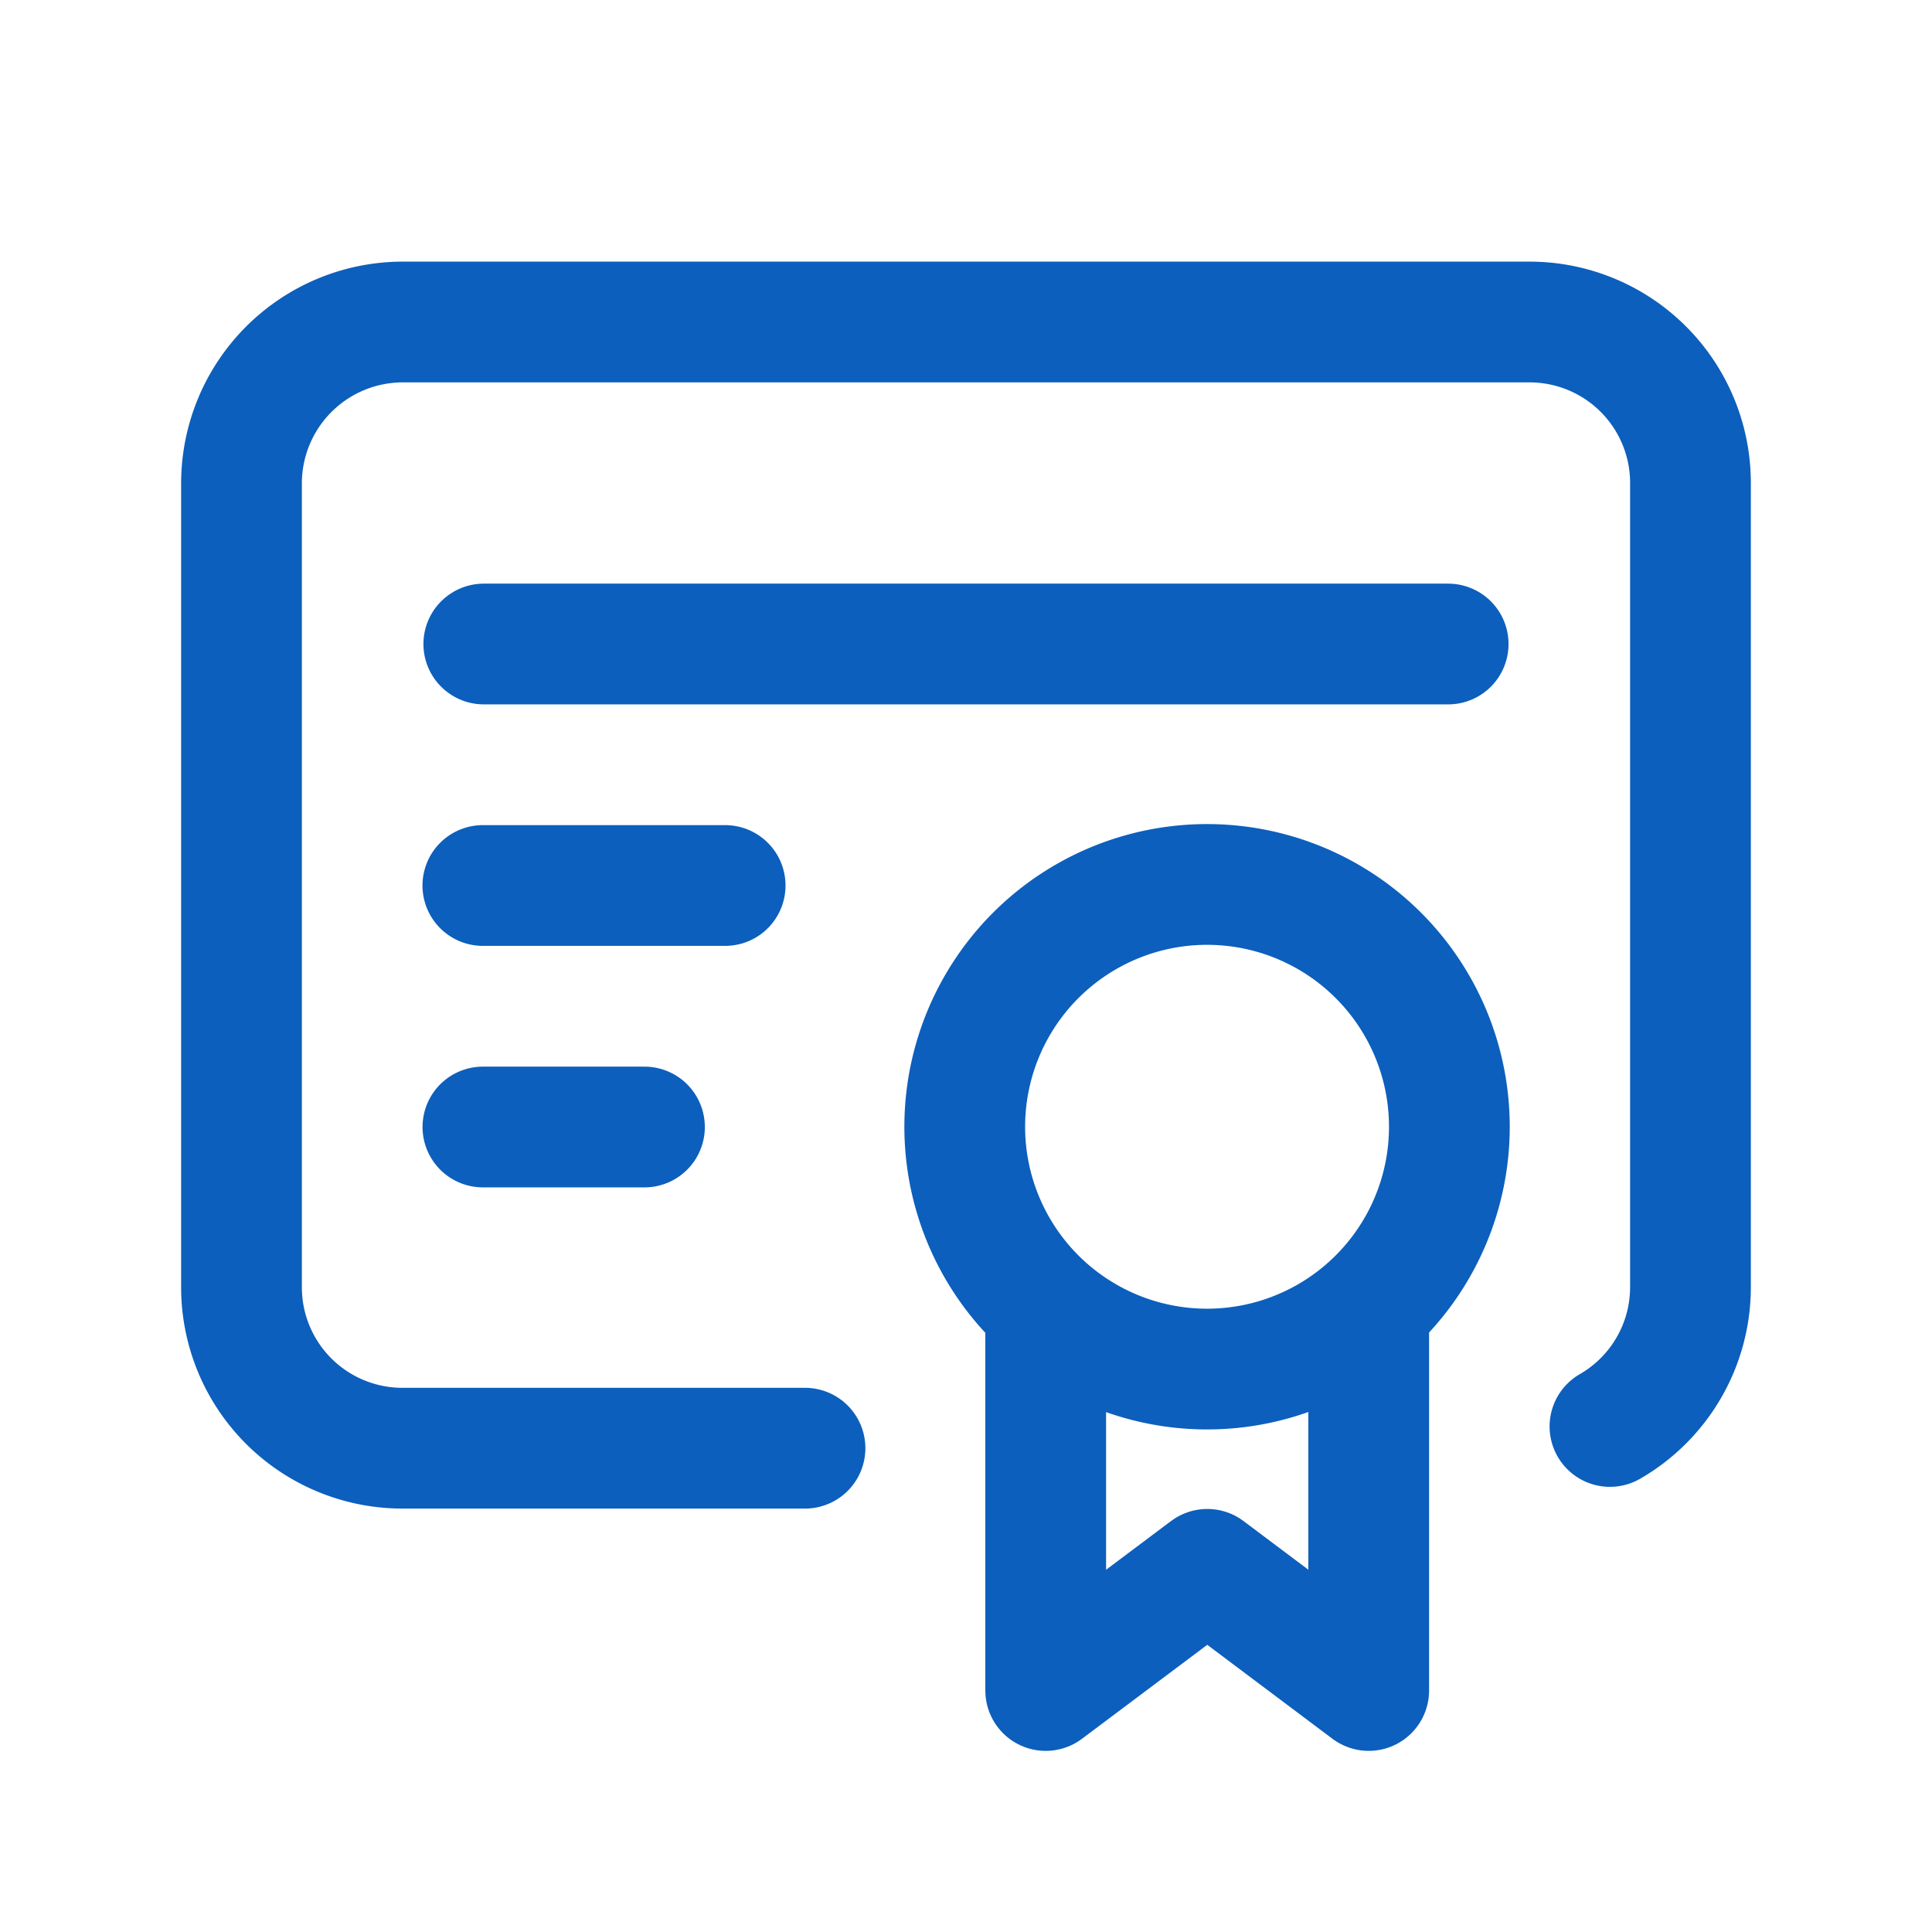
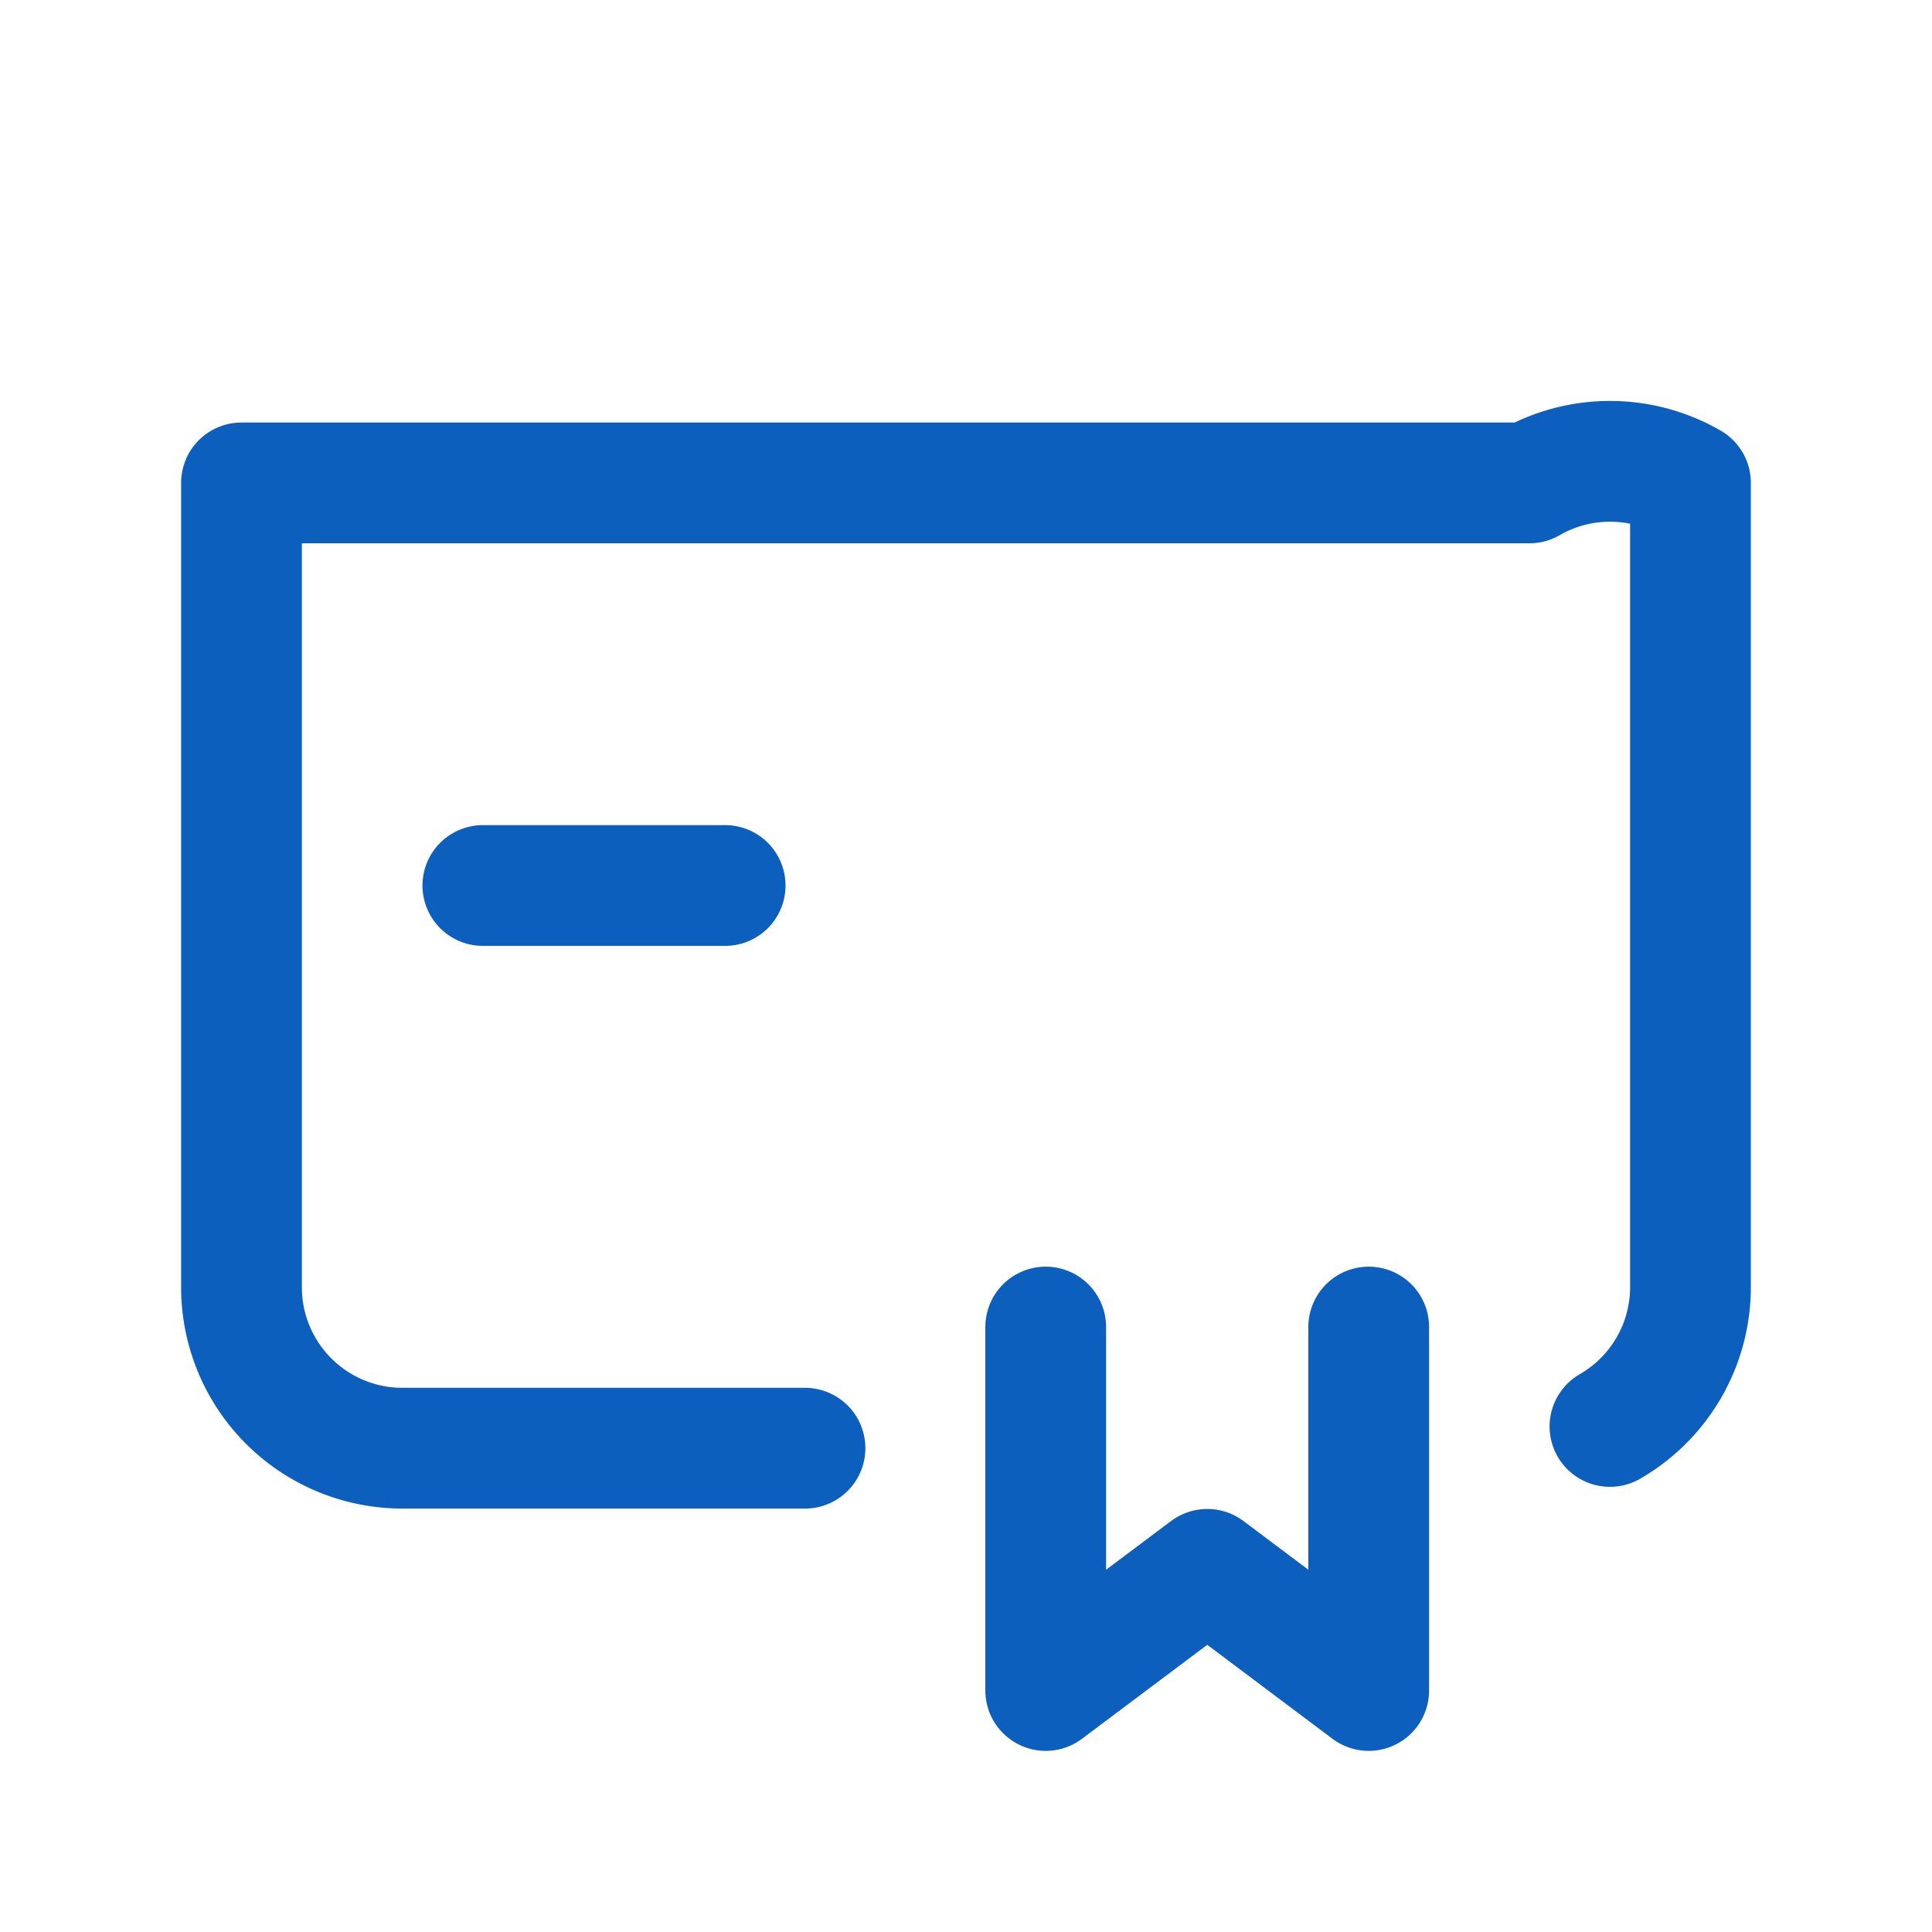
<svg xmlns="http://www.w3.org/2000/svg" id="reason-01" width="64.001" height="64.001" viewBox="0 0 64.001 64.001">
  <path id="パス_1337" data-name="パス 1337" d="M0,0H64V64H0Z" fill="none" />
  <g id="グループ_12231" data-name="グループ 12231" transform="translate(8 10.667)">
-     <path id="パス_1338" data-name="パス 1338" d="M20.027,20.027m-8.027,0A8.027,8.027,0,1,0,20.027,12,8.027,8.027,0,0,0,12,20.027" transform="translate(11.959 6.632)" fill="none" stroke="#0c5fbc" stroke-linecap="round" stroke-linejoin="round" stroke-width="4" />
    <path id="パス_1339" data-name="パス 1339" d="M13,17.5V29.541l5.352-4.014L23.7,29.541V17.5" transform="translate(13.641 15.793)" fill="none" stroke="#0c5fbc" stroke-linecap="round" stroke-linejoin="round" stroke-width="4" />
-     <path id="パス_1340" data-name="パス 1340" d="M21.667,42.307H8.333A5.331,5.331,0,0,1,3,36.977V10.33A5.347,5.347,0,0,1,8.333,5H45.667A5.331,5.331,0,0,1,51,10.33V36.977a5.329,5.329,0,0,1-2.667,4.61" transform="translate(-3 -5)" fill="none" stroke="#0c5fbc" stroke-linecap="round" stroke-linejoin="round" stroke-width="4" />
-     <path id="パス_1341" data-name="パス 1341" d="M6,9H37.946" transform="translate(2.027 1.667)" fill="none" stroke="#0c5fbc" stroke-linecap="round" stroke-linejoin="round" stroke-width="4" />
+     <path id="パス_1340" data-name="パス 1340" d="M21.667,42.307H8.333A5.331,5.331,0,0,1,3,36.977V10.33H45.667A5.331,5.331,0,0,1,51,10.33V36.977a5.329,5.329,0,0,1-2.667,4.61" transform="translate(-3 -5)" fill="none" stroke="#0c5fbc" stroke-linecap="round" stroke-linejoin="round" stroke-width="4" />
    <path id="パス_1342" data-name="パス 1342" d="M6,12h8.027" transform="translate(1.995 6.667)" fill="none" stroke="#0c5fbc" stroke-linecap="round" stroke-linejoin="round" stroke-width="4" />
-     <path id="パス_1343" data-name="パス 1343" d="M6,15h5.352" transform="translate(1.997 11.667)" fill="none" stroke="#0c5fbc" stroke-linecap="round" stroke-linejoin="round" stroke-width="4" />
  </g>
</svg>